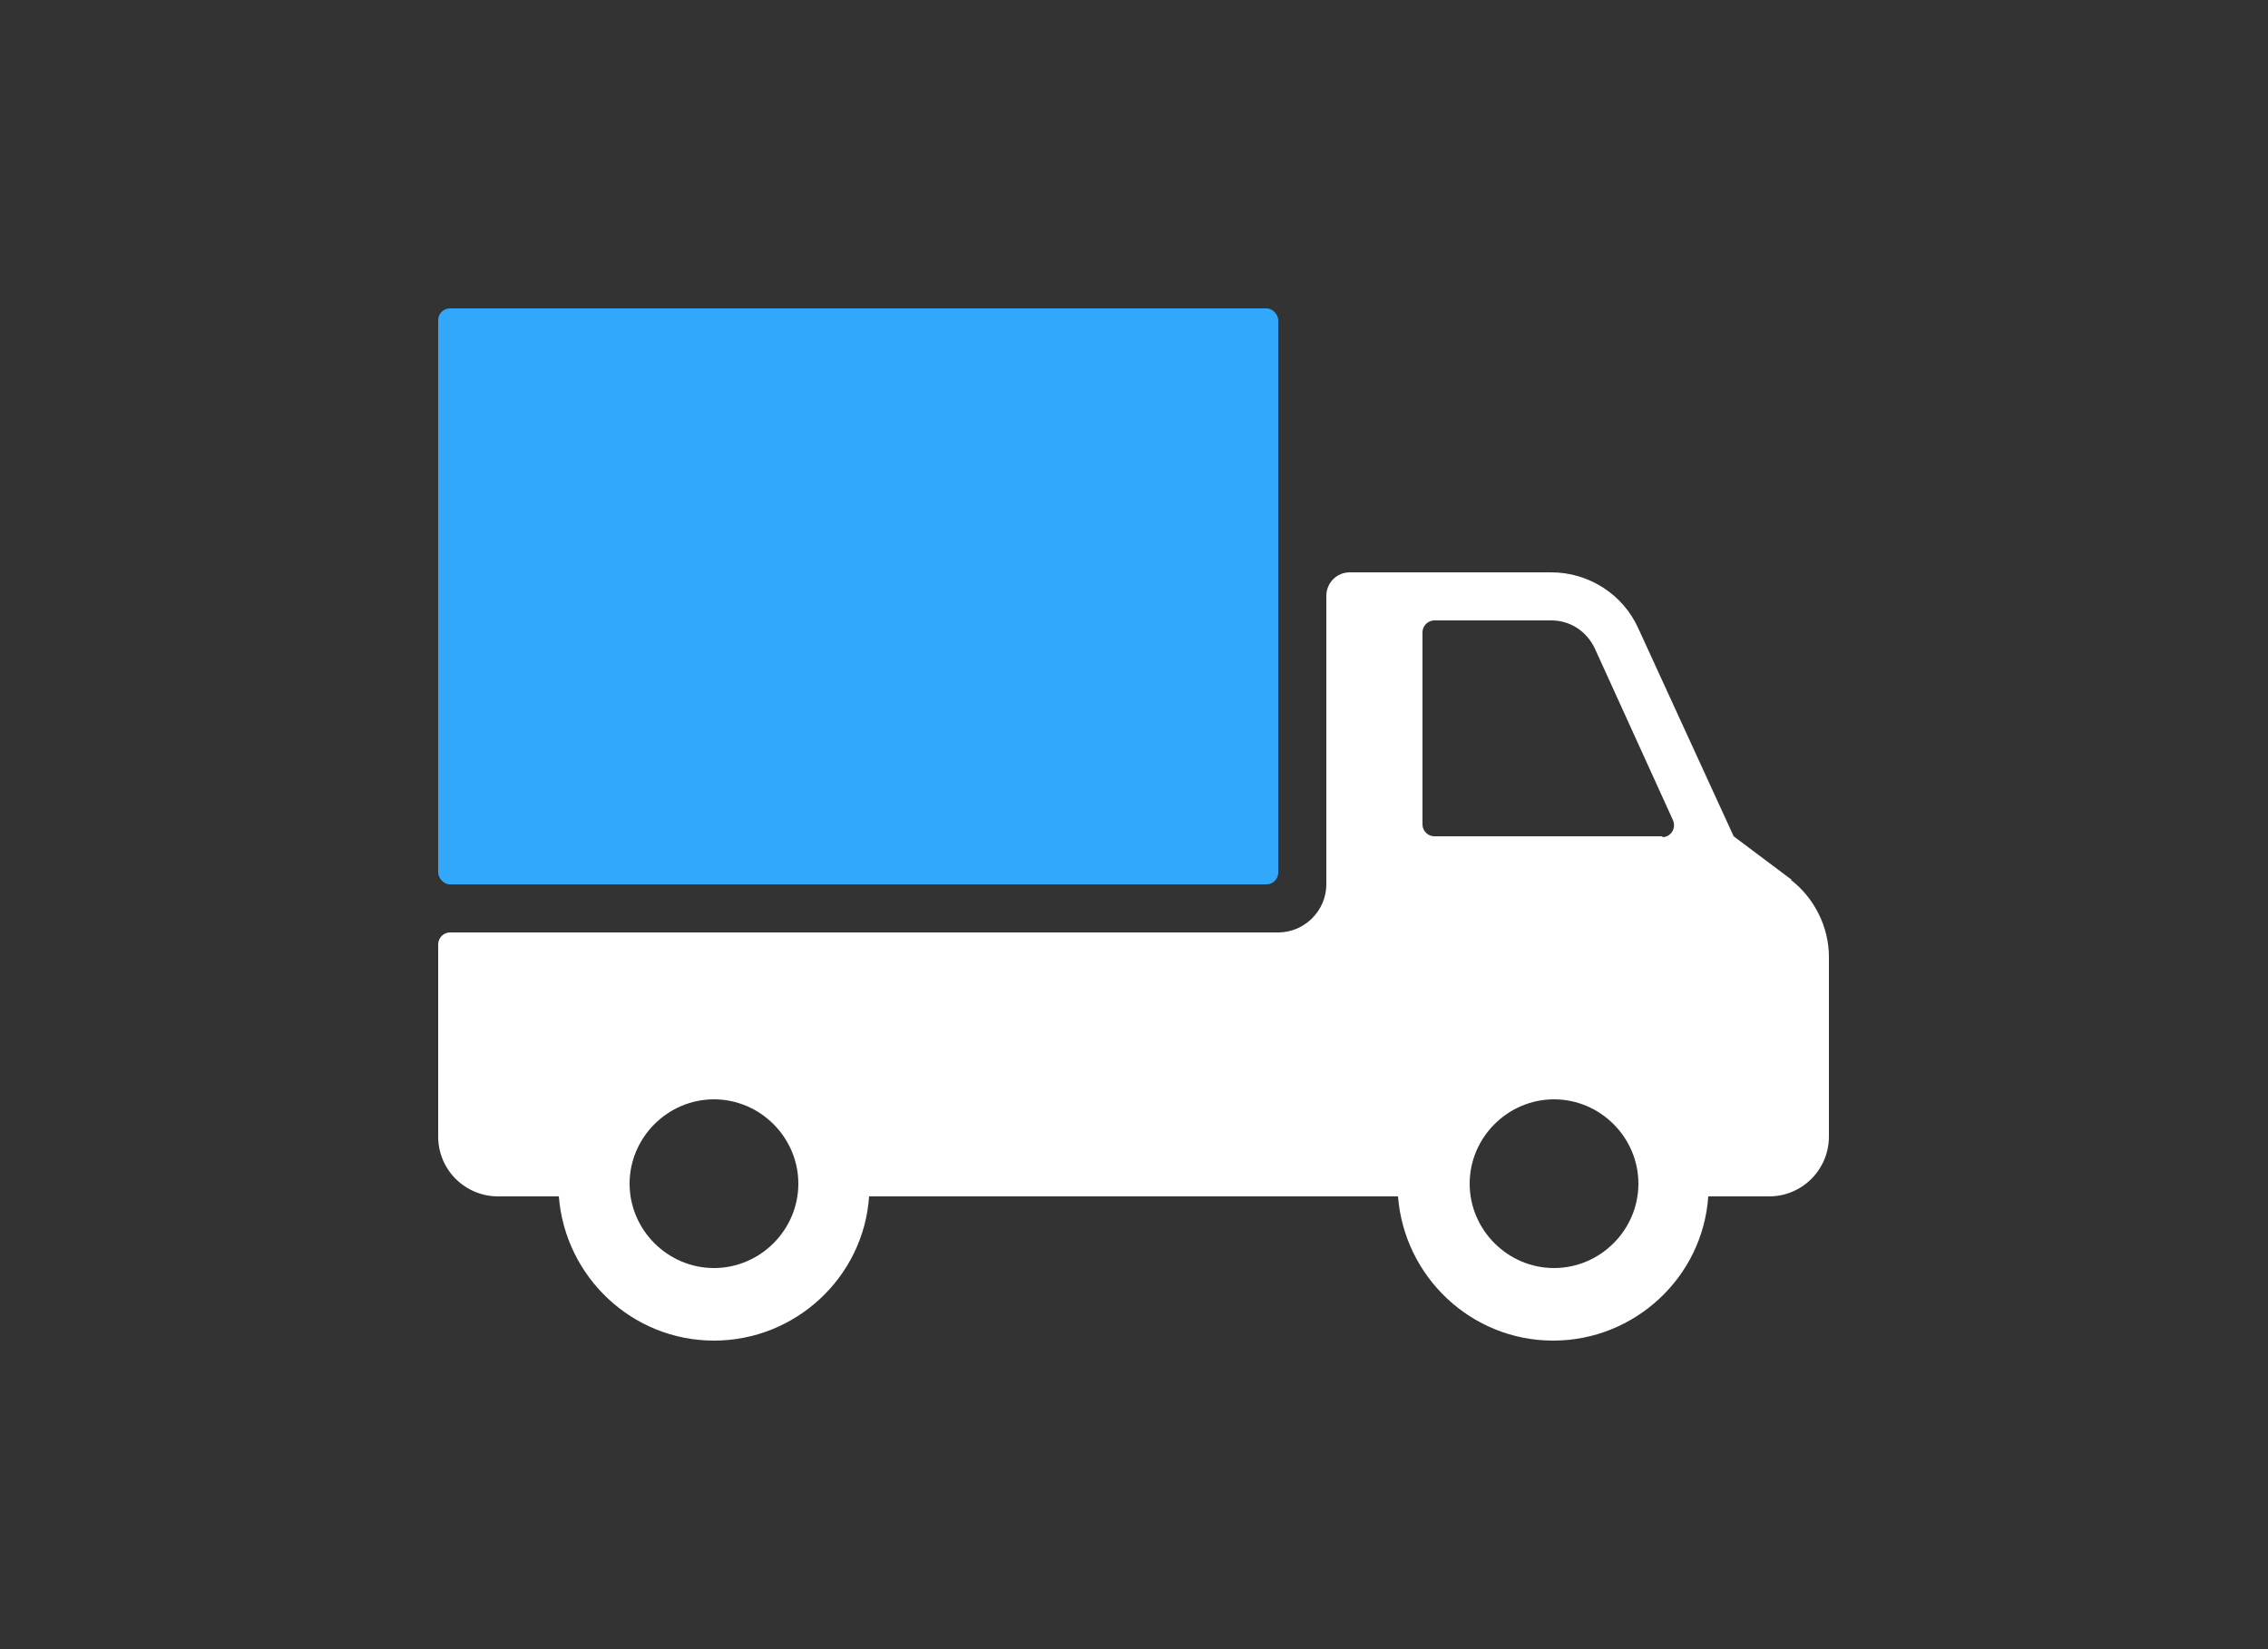
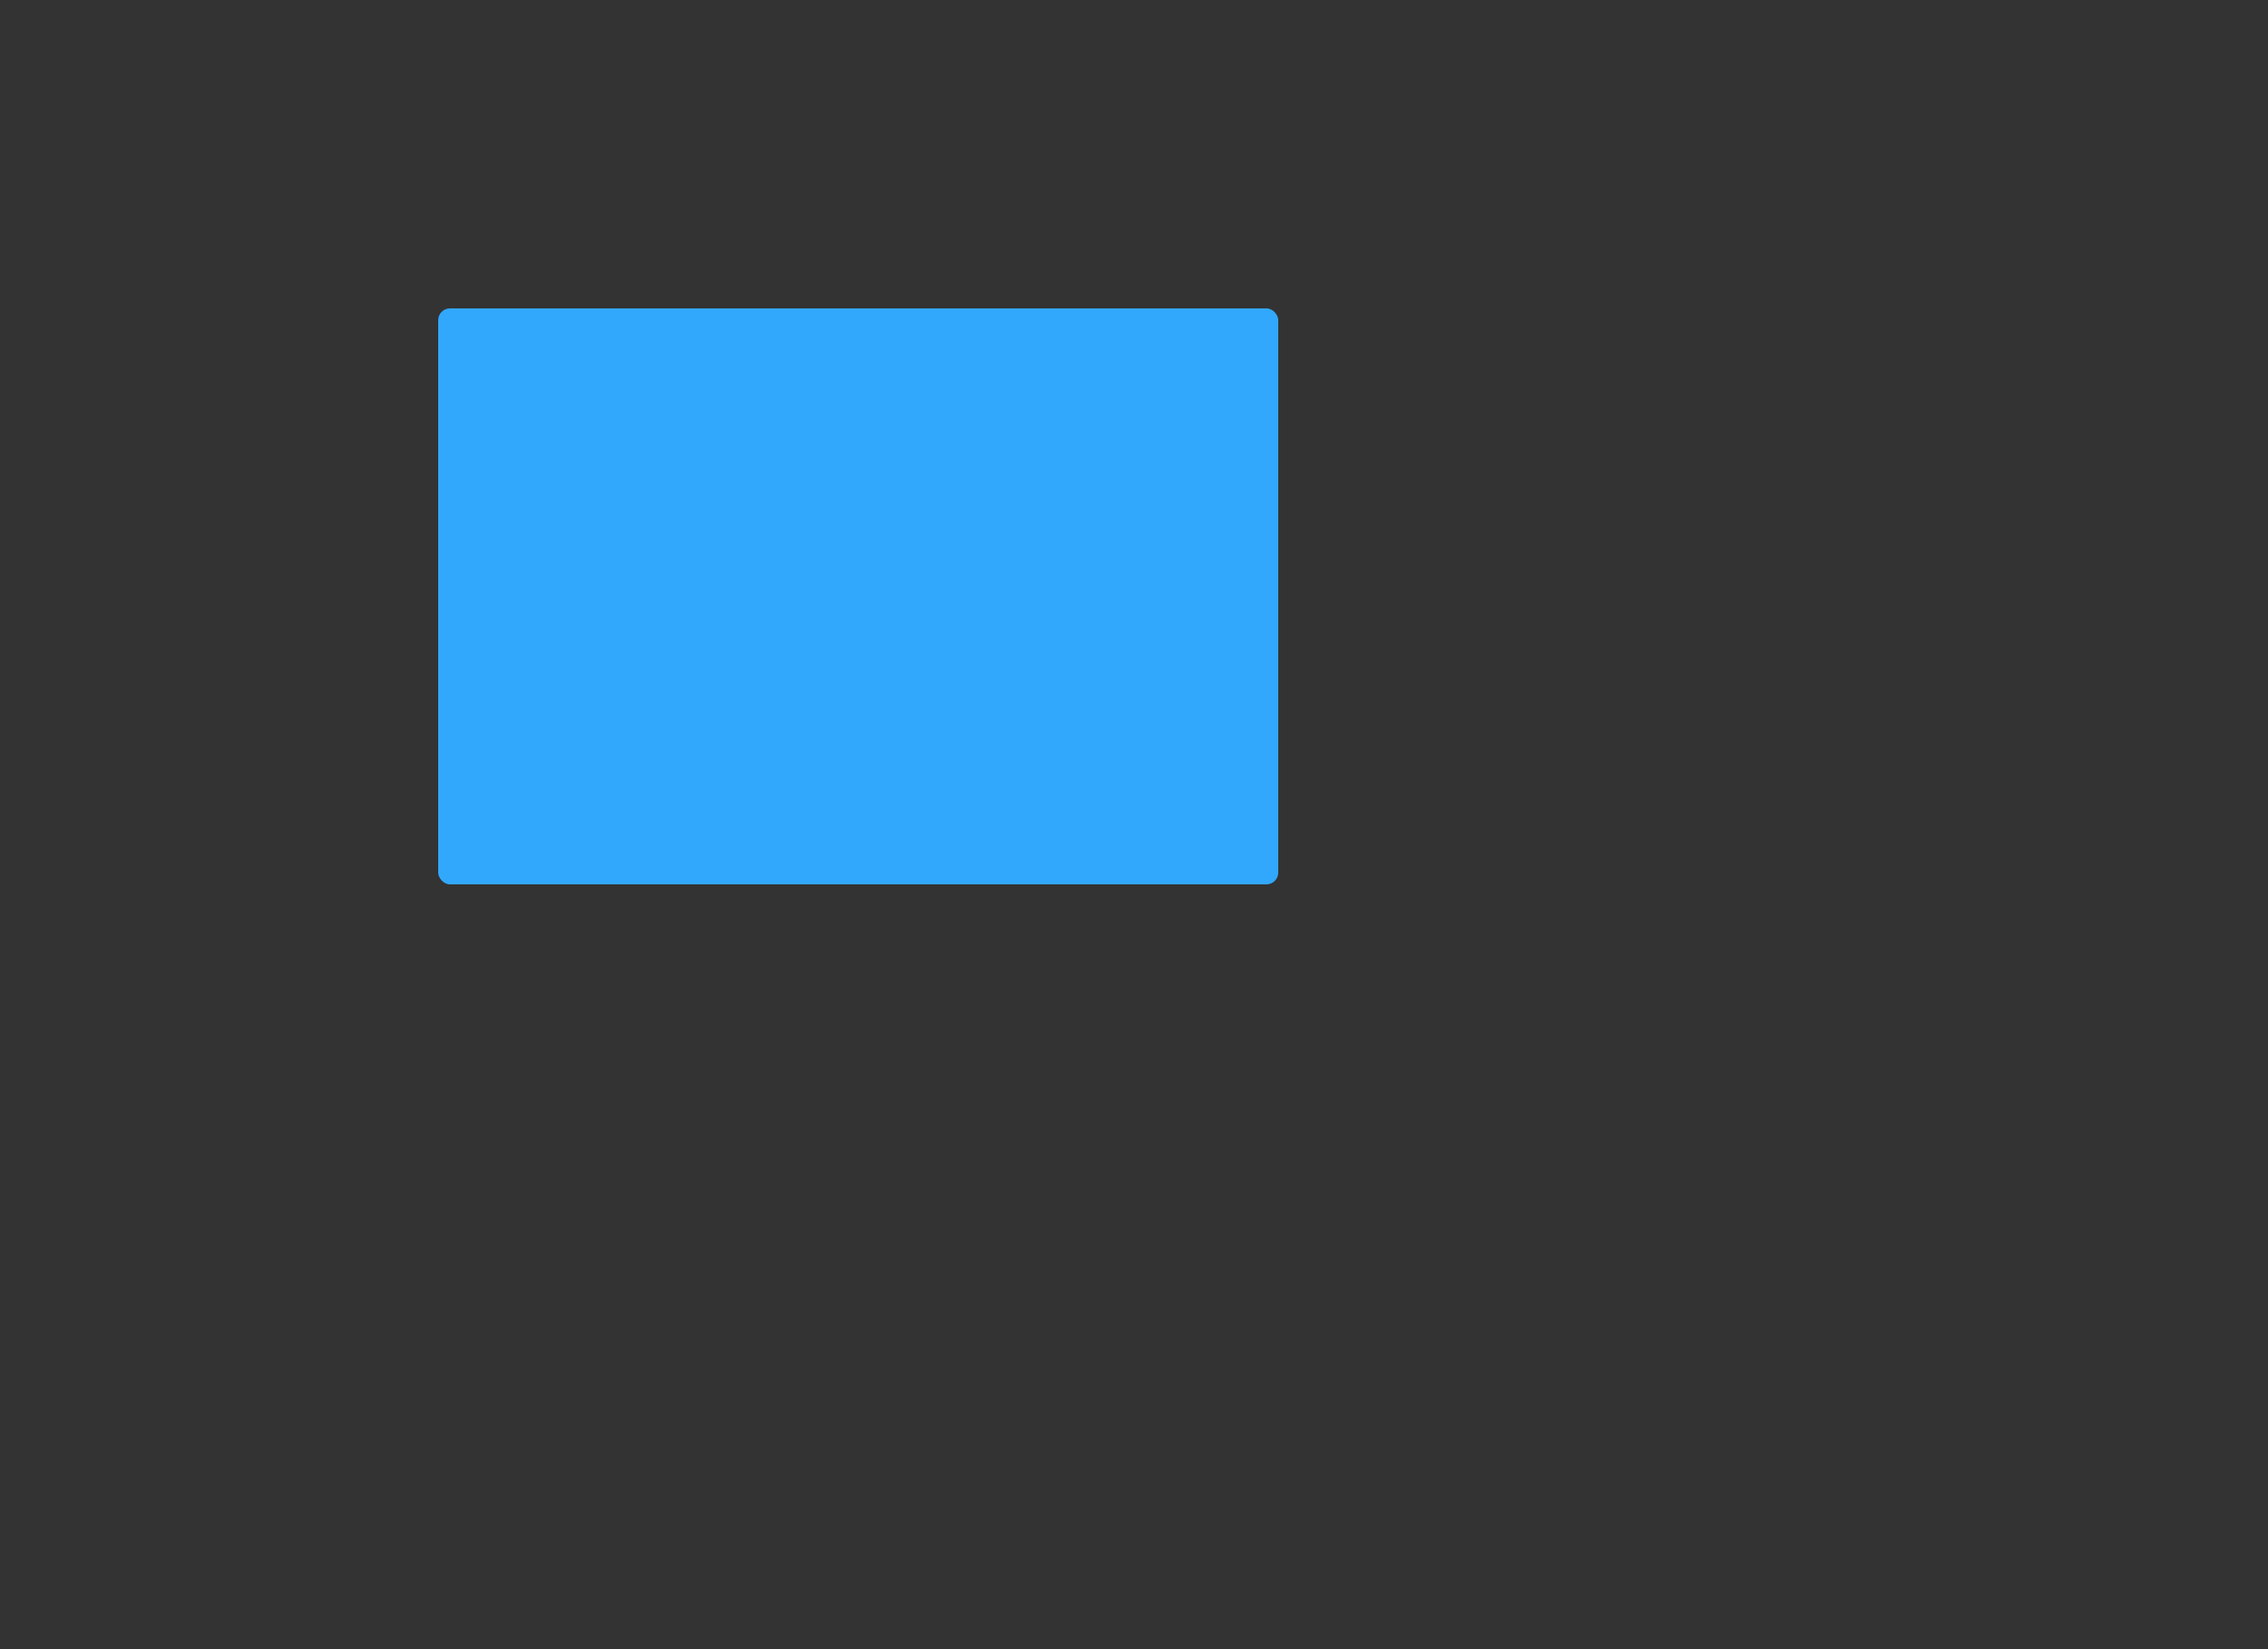
<svg xmlns="http://www.w3.org/2000/svg" version="1.1" viewBox="0 0 250 181.8">
  <rect x="0" y="0" width="250" height="181.8" fill="#333333" stroke="none" />
  <defs>
    <style>
      .cls-1 {
        fill: #32a8fc;
      }

      .cls-2 {
        fill: #fff;
      }
    </style>
  </defs>
  <g>
    <g id="Ebene_1">
      <g>
-         <path class="cls-2" d="M197.5,97l-6.4-4.8-10.5-22.9c-1.7-3.8-5.5-6.2-9.6-6.2h-22.2c-1.5,0-2.6,1.2-2.6,2.6v31.8c0,2.9-2.4,5.3-5.3,5.3H49.6c-.7,0-1.3.6-1.3,1.3v21.2c0,3.7,3,6.6,6.6,6.6h6.7c.7,8.9,8.1,15.9,17.1,15.9s16.5-7,17.1-15.9h58.3c.7,8.9,8.1,15.9,17.1,15.9s16.5-7,17.1-15.9h6.7c3.7,0,6.6-3,6.6-6.6v-19.8c0-3.3-1.6-6.5-4.2-8.5ZM78.7,139.8c-5.1,0-9.3-4.2-9.3-9.3s4.2-9.3,9.3-9.3,9.3,4.2,9.3,9.3-4.2,9.3-9.3,9.3ZM171.3,139.8c-5.1,0-9.3-4.2-9.3-9.3s4.2-9.3,9.3-9.3,9.3,4.2,9.3,9.3-4.2,9.3-9.3,9.3ZM183.3,92.2h-25.2c-.7,0-1.3-.6-1.3-1.3v-21.2c0-.7.6-1.3,1.3-1.3h12.9c2.1,0,3.9,1.2,4.8,3.1l8.6,18.9c.4.9-.2,1.9-1.2,1.9Z" />
        <rect class="cls-1" x="48.3" y="34" width="92.6" height="63.5" rx="1.3" ry="1.3" />
      </g>
    </g>
  </g>
</svg>